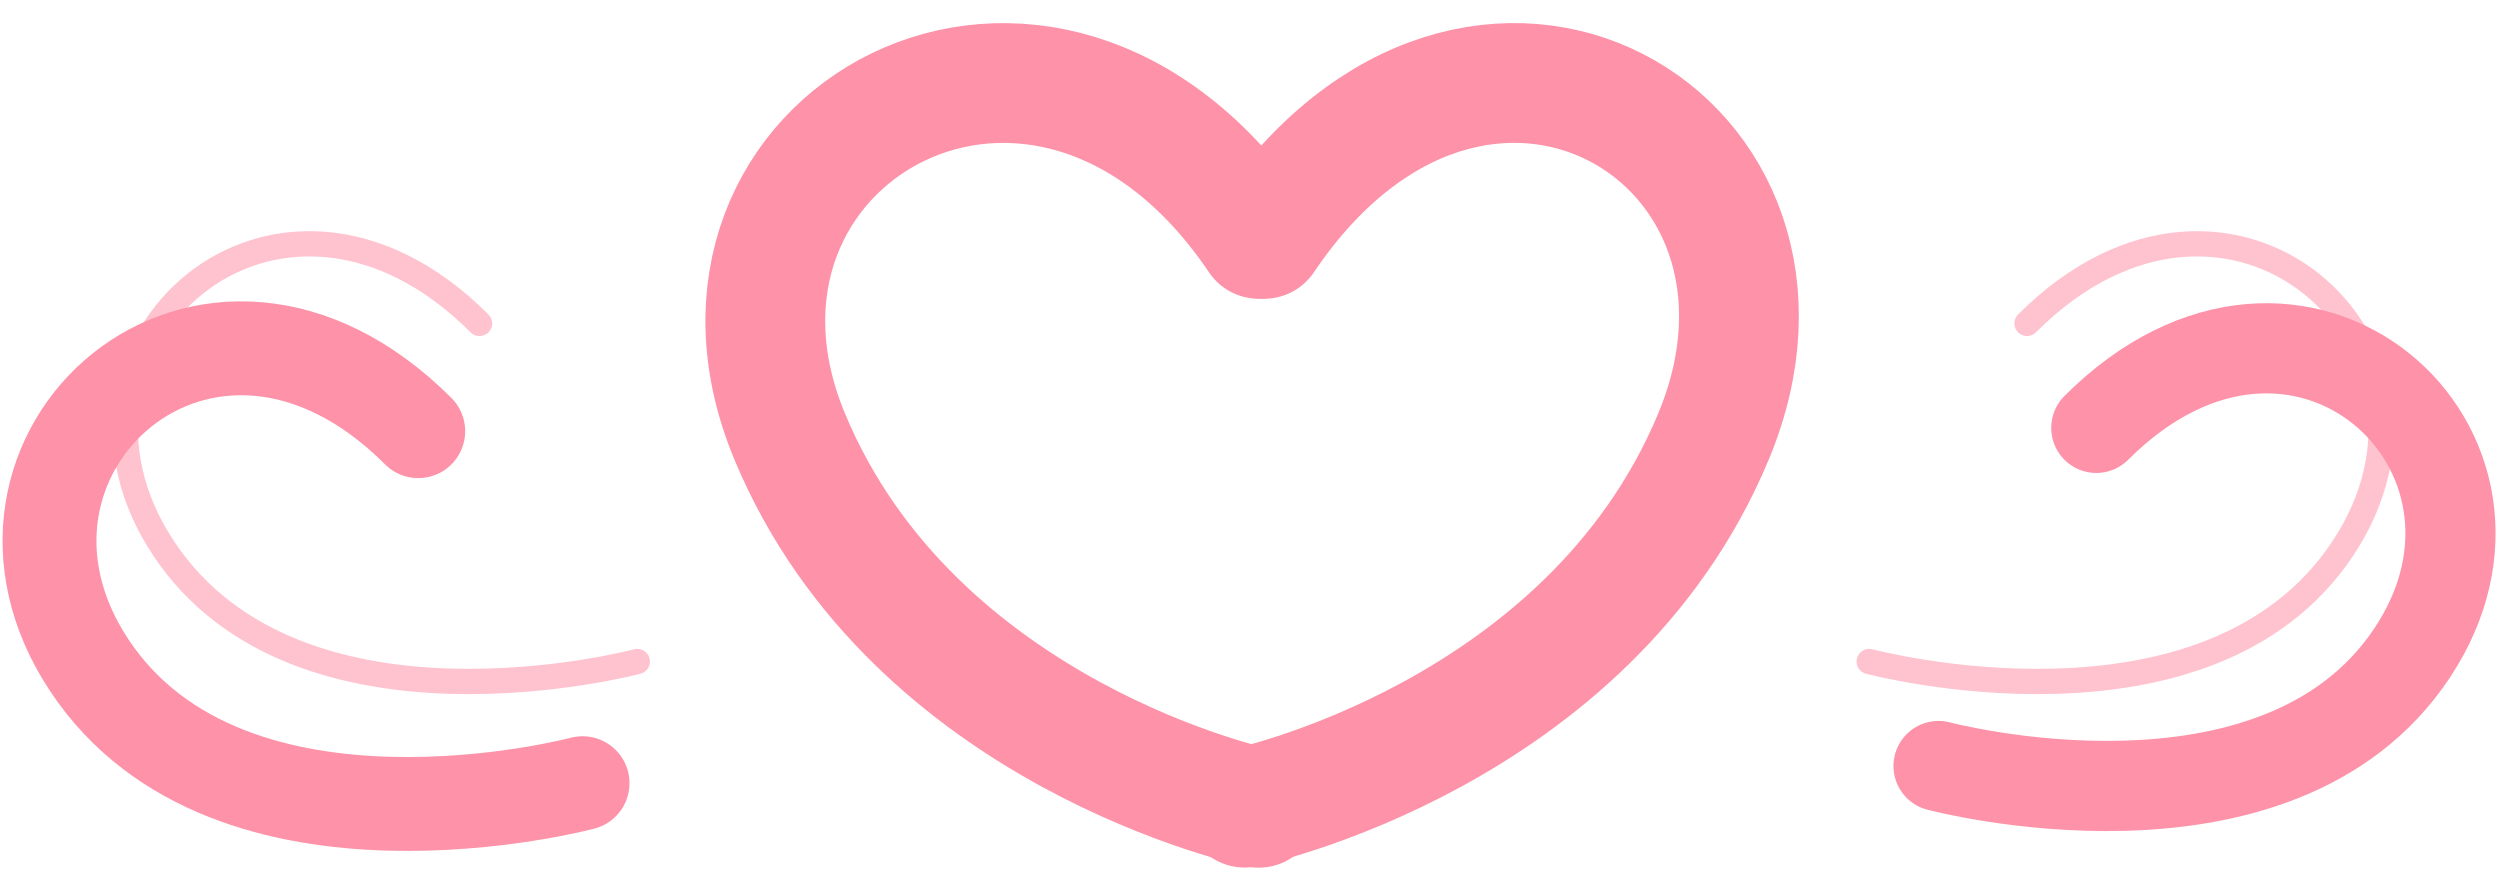
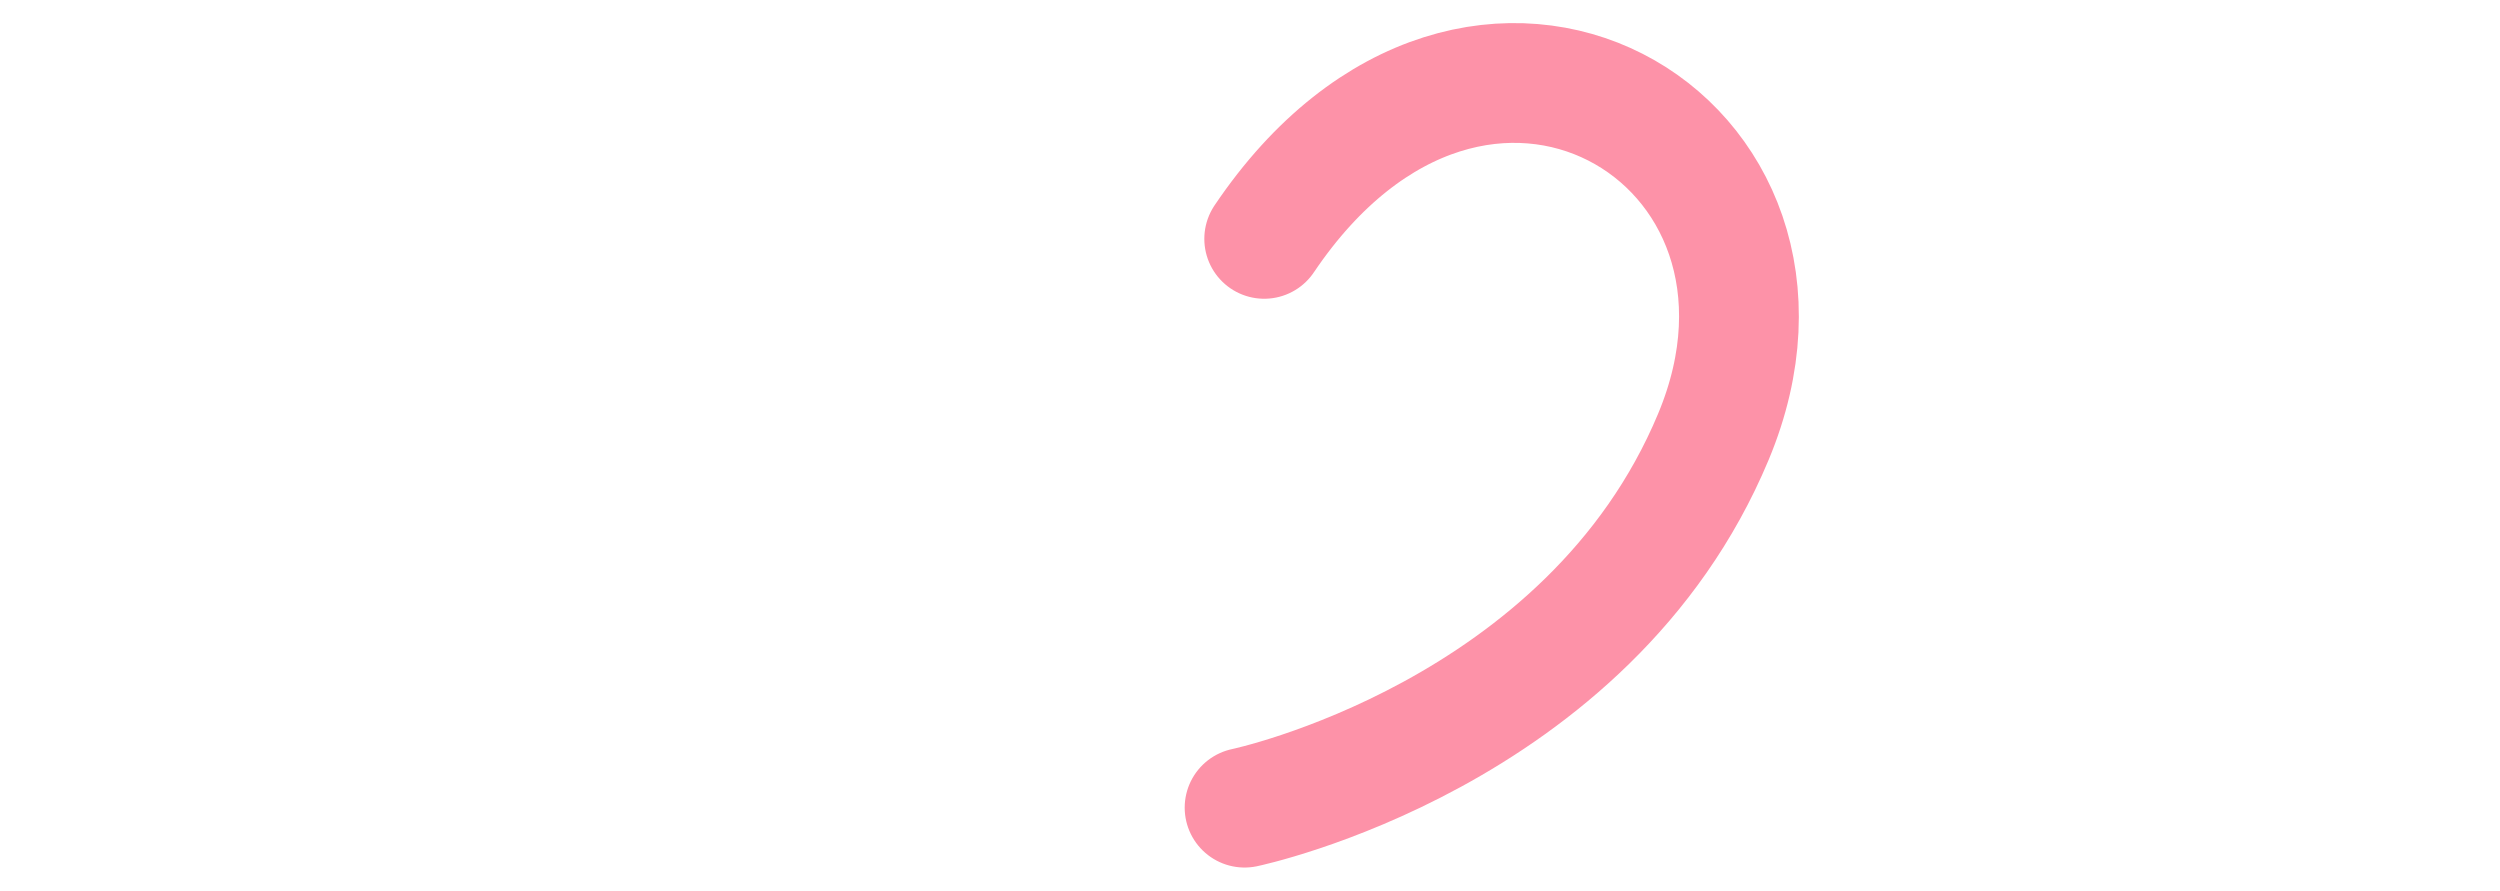
<svg xmlns="http://www.w3.org/2000/svg" width="101" height="36" viewBox="0 0 101 36" fill="none">
-   <path d="M23.535 31.641C23.535 31.641 9.313 35.434 3.623 26.901C-2.066 18.367 8.364 8.885 16.897 17.419" stroke="#FD92A8" stroke-width="3.793" stroke-linecap="round" />
-   <path d="M50.85 32.635C50.85 32.635 36.95 29.727 31.91 17.651C26.871 5.575 42.248 -3.121 50.85 9.65" stroke="#FD92A8" stroke-width="4.839" stroke-linecap="round" />
  <path d="M50.281 32.629C50.281 32.629 64.181 29.721 69.221 17.645C74.261 5.568 59.676 -3.121 51.074 9.65" stroke="#FD92A8" stroke-width="4.839" stroke-linecap="round" />
-   <path d="M75.516 26.725C75.516 26.725 89.176 30.368 94.64 22.172C100.104 13.976 90.087 4.868 81.891 13.065" stroke="#FD92A8" stroke-opacity="0.55" stroke-width="1.021" stroke-linecap="round" />
-   <path d="M25.747 26.725C25.747 26.725 12.087 30.368 6.622 22.172C1.158 13.976 11.176 4.868 19.372 13.065" stroke="#FD92A8" stroke-opacity="0.55" stroke-width="1.021" stroke-linecap="round" />
-   <path d="M78.317 30.947C78.317 30.947 91.977 34.59 97.441 26.393C102.905 18.197 92.888 9.09 84.691 17.286" stroke="#FD92A8" stroke-width="3.643" stroke-linecap="round" />
</svg>